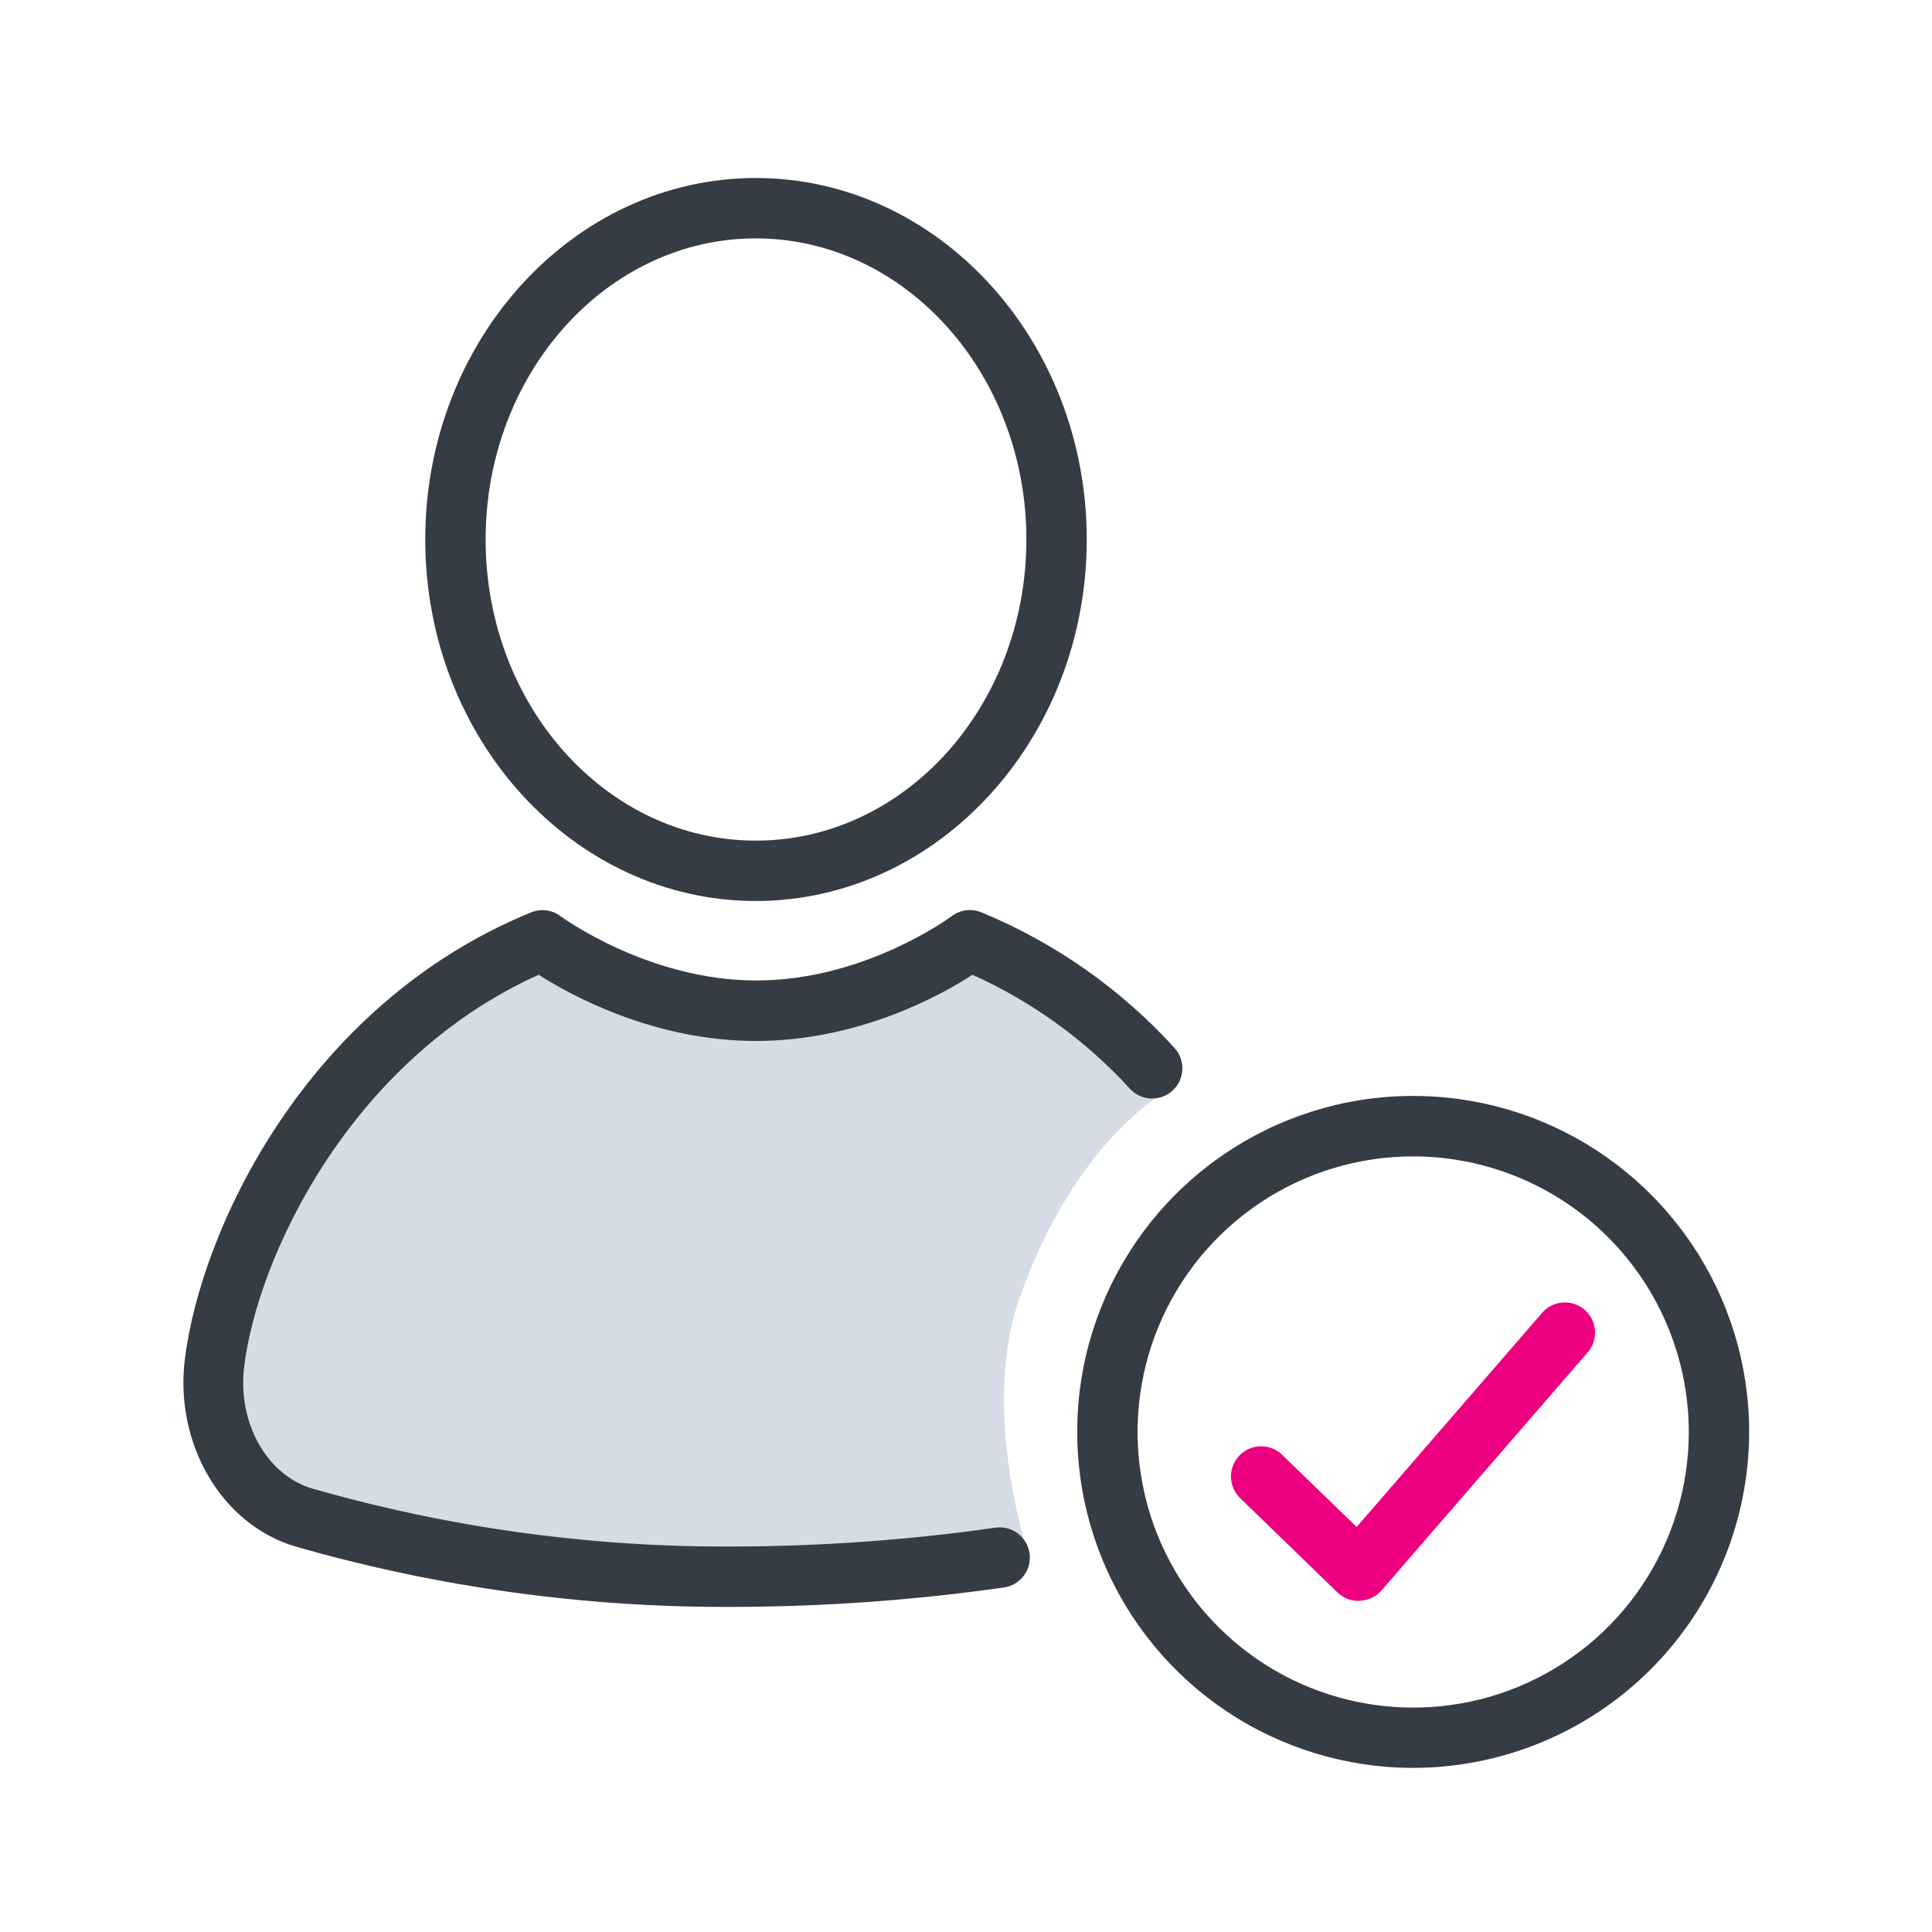
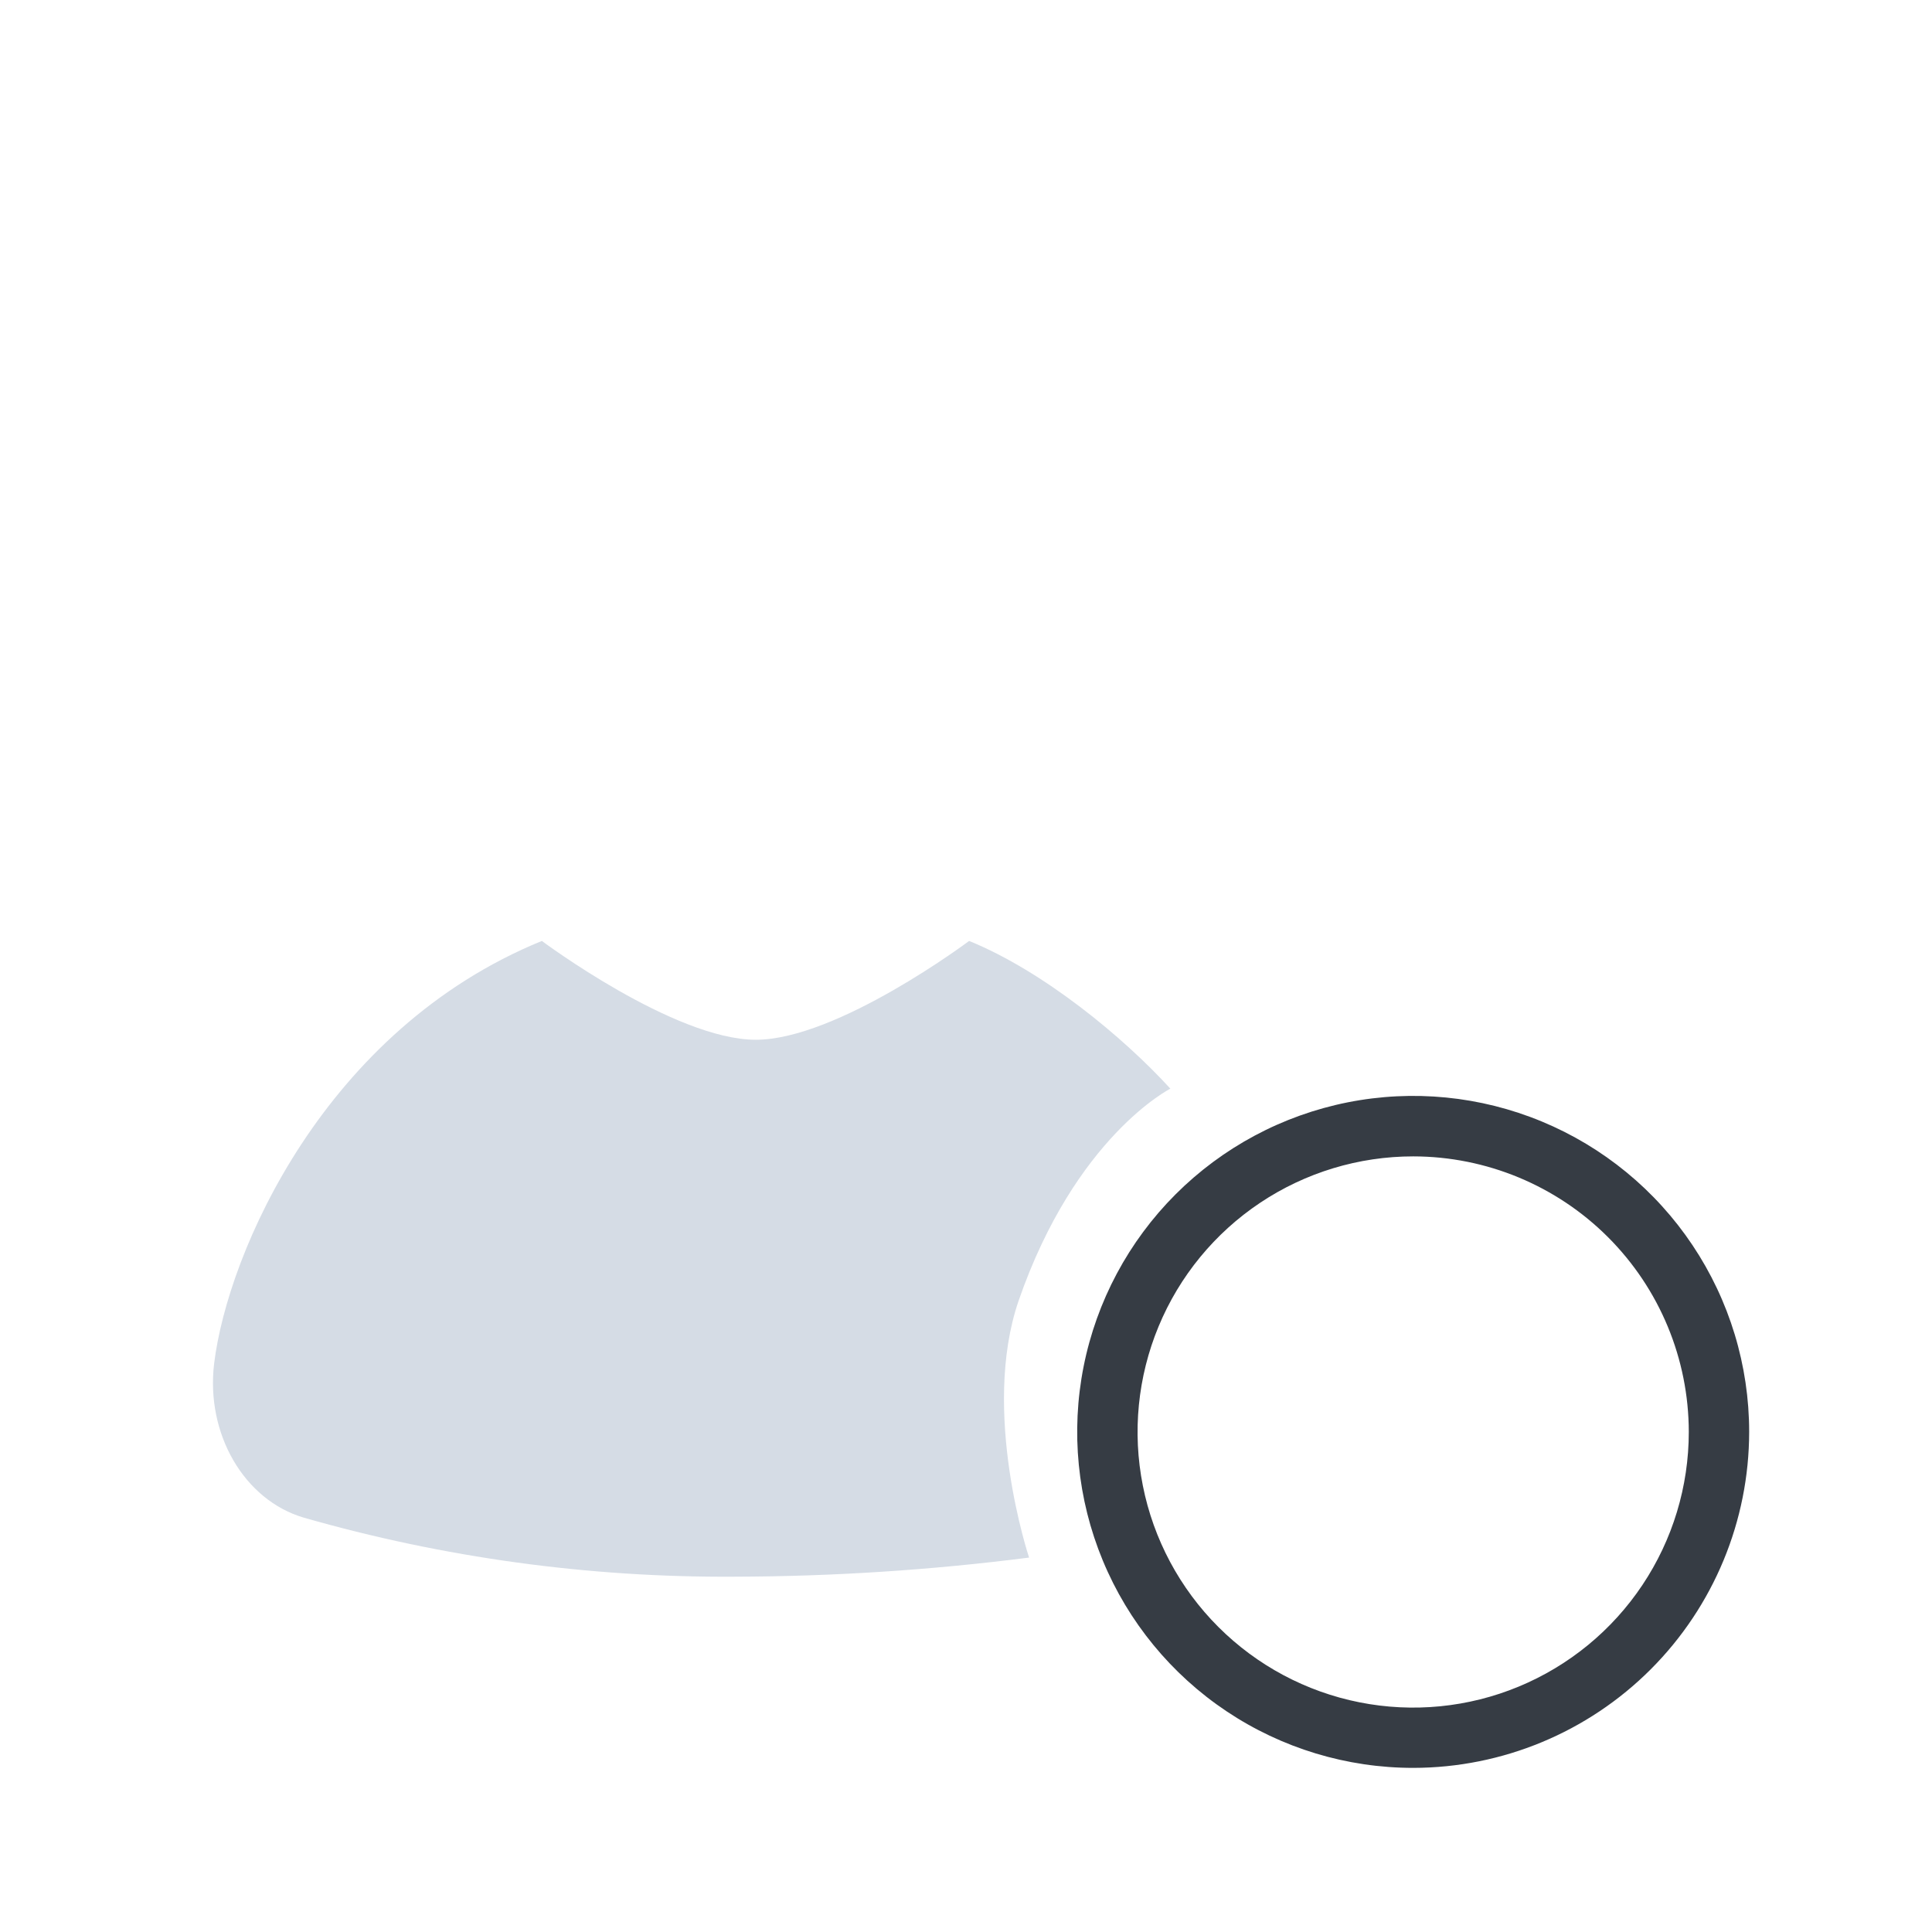
<svg xmlns="http://www.w3.org/2000/svg" width="192" height="192" viewBox="0 0 192 192" fill="none">
  <path d="M102.27 154.79C92.552 156.033 82.767 156.668 72.97 156.69C58.5 156.78 44.091 154.803 30.18 150.82C24.26 149.07 20.44 142.51 21.28 135.51C22.63 124.45 32.28 102.31 53.85 93.51C53.85 93.51 67 103.33 75.11 103.33C83.22 103.33 96.31 93.51 96.31 93.51C103.69 96.51 111.63 103.06 116.31 108.19C116.31 108.19 106.88 112.95 101.23 129.26C97.43 140.34 102.27 154.79 102.27 154.79Z" fill="#D5DCE5" />
-   <path d="M73 159.69C58.242 159.782 43.546 157.761 29.36 153.69C22.06 151.53 17.36 143.56 18.36 135.15C19.93 122.29 30.36 99.84 52.78 90.67C53.262 90.475 53.786 90.408 54.302 90.476C54.817 90.544 55.306 90.746 55.72 91.06C55.8 91.11 64.39 97.44 75.17 97.44C85.95 97.44 94.48 91.12 94.56 91.06C94.982 90.737 95.482 90.531 96.009 90.464C96.536 90.397 97.071 90.472 97.56 90.68C104.856 93.697 111.396 98.29 116.71 104.13C117.25 104.716 117.535 105.492 117.502 106.289C117.469 107.085 117.121 107.835 116.535 108.375C115.949 108.915 115.172 109.199 114.376 109.167C113.58 109.134 112.83 108.786 112.29 108.2C107.901 103.395 102.575 99.539 96.64 96.87C93.4 99 85.2 103.45 75.11 103.45C65.02 103.45 56.77 98.94 53.53 96.87C34.66 105.38 25.53 125.14 24.26 135.87C23.6 141.4 26.51 146.59 31.03 147.93C44.673 151.843 58.807 153.783 73 153.69C81.673 153.668 90.334 153.043 98.92 151.82C99.708 151.707 100.508 151.912 101.145 152.389C101.781 152.867 102.202 153.577 102.315 154.365C102.428 155.153 102.223 155.953 101.746 156.589C101.268 157.226 100.558 157.647 99.77 157.76C90.902 159.024 81.957 159.669 73 159.69Z" fill="#363C44" />
-   <path d="M75.11 89.54C57 89.54 42.26 73.42 42.26 53.61C42.26 33.8 57 17.69 75.11 17.69C93.22 17.69 108 33.8 108 53.61C108 73.42 93.22 89.54 75.11 89.54ZM75.11 23.69C60.3 23.69 48.26 37.11 48.26 53.61C48.26 70.11 60.26 83.54 75.11 83.54C89.96 83.54 102 70.11 102 53.61C102 37.11 89.91 23.69 75.11 23.69Z" fill="#363C44" />
  <path d="M140.45 175.69C133.846 175.692 127.389 173.736 121.897 170.068C116.405 166.4 112.123 161.186 109.595 155.085C107.066 148.984 106.403 142.27 107.69 135.792C108.978 129.315 112.157 123.364 116.826 118.693C121.496 114.023 127.445 110.842 133.922 109.552C140.4 108.263 147.114 108.924 153.216 111.451C159.317 113.978 164.533 118.257 168.202 123.749C171.872 129.24 173.83 135.696 173.83 142.3C173.822 151.152 170.303 159.638 164.045 165.898C157.787 172.158 149.301 175.68 140.45 175.69ZM140.45 114.92C135.032 114.918 129.735 116.523 125.229 119.532C120.723 122.541 117.211 126.819 115.137 131.824C113.063 136.829 112.519 142.337 113.576 147.651C114.632 152.965 117.241 157.847 121.072 161.678C124.904 165.509 129.785 168.118 135.099 169.174C140.413 170.231 145.921 169.688 150.926 167.613C155.932 165.539 160.209 162.027 163.218 157.521C166.227 153.015 167.832 147.718 167.83 142.3C167.822 135.041 164.935 128.081 159.802 122.948C154.669 117.815 147.709 114.928 140.45 114.92Z" fill="#363C44" />
-   <path d="M135 159.1C134.219 159.099 133.47 158.794 132.91 158.25L123.37 149C123.061 148.733 122.809 148.406 122.631 148.038C122.452 147.67 122.351 147.27 122.333 146.862C122.315 146.454 122.38 146.046 122.525 145.664C122.67 145.282 122.892 144.934 123.176 144.64C123.461 144.347 123.802 144.115 124.18 143.958C124.557 143.801 124.962 143.723 125.371 143.729C125.78 143.735 126.183 143.824 126.556 143.991C126.929 144.158 127.264 144.399 127.54 144.7L134.82 151.75L153.19 130.54C153.444 130.228 153.758 129.971 154.113 129.783C154.468 129.595 154.857 129.481 155.257 129.446C155.658 129.412 156.061 129.458 156.443 129.582C156.825 129.706 157.178 129.906 157.482 130.169C157.785 130.432 158.032 130.754 158.209 131.115C158.386 131.475 158.489 131.868 158.511 132.269C158.533 132.67 158.475 133.072 158.339 133.45C158.203 133.828 157.992 134.175 157.72 134.47L137.27 158.08C137.001 158.382 136.673 158.626 136.307 158.797C135.941 158.969 135.544 159.065 135.14 159.08L135 159.1Z" fill="#ED0080" />
</svg>